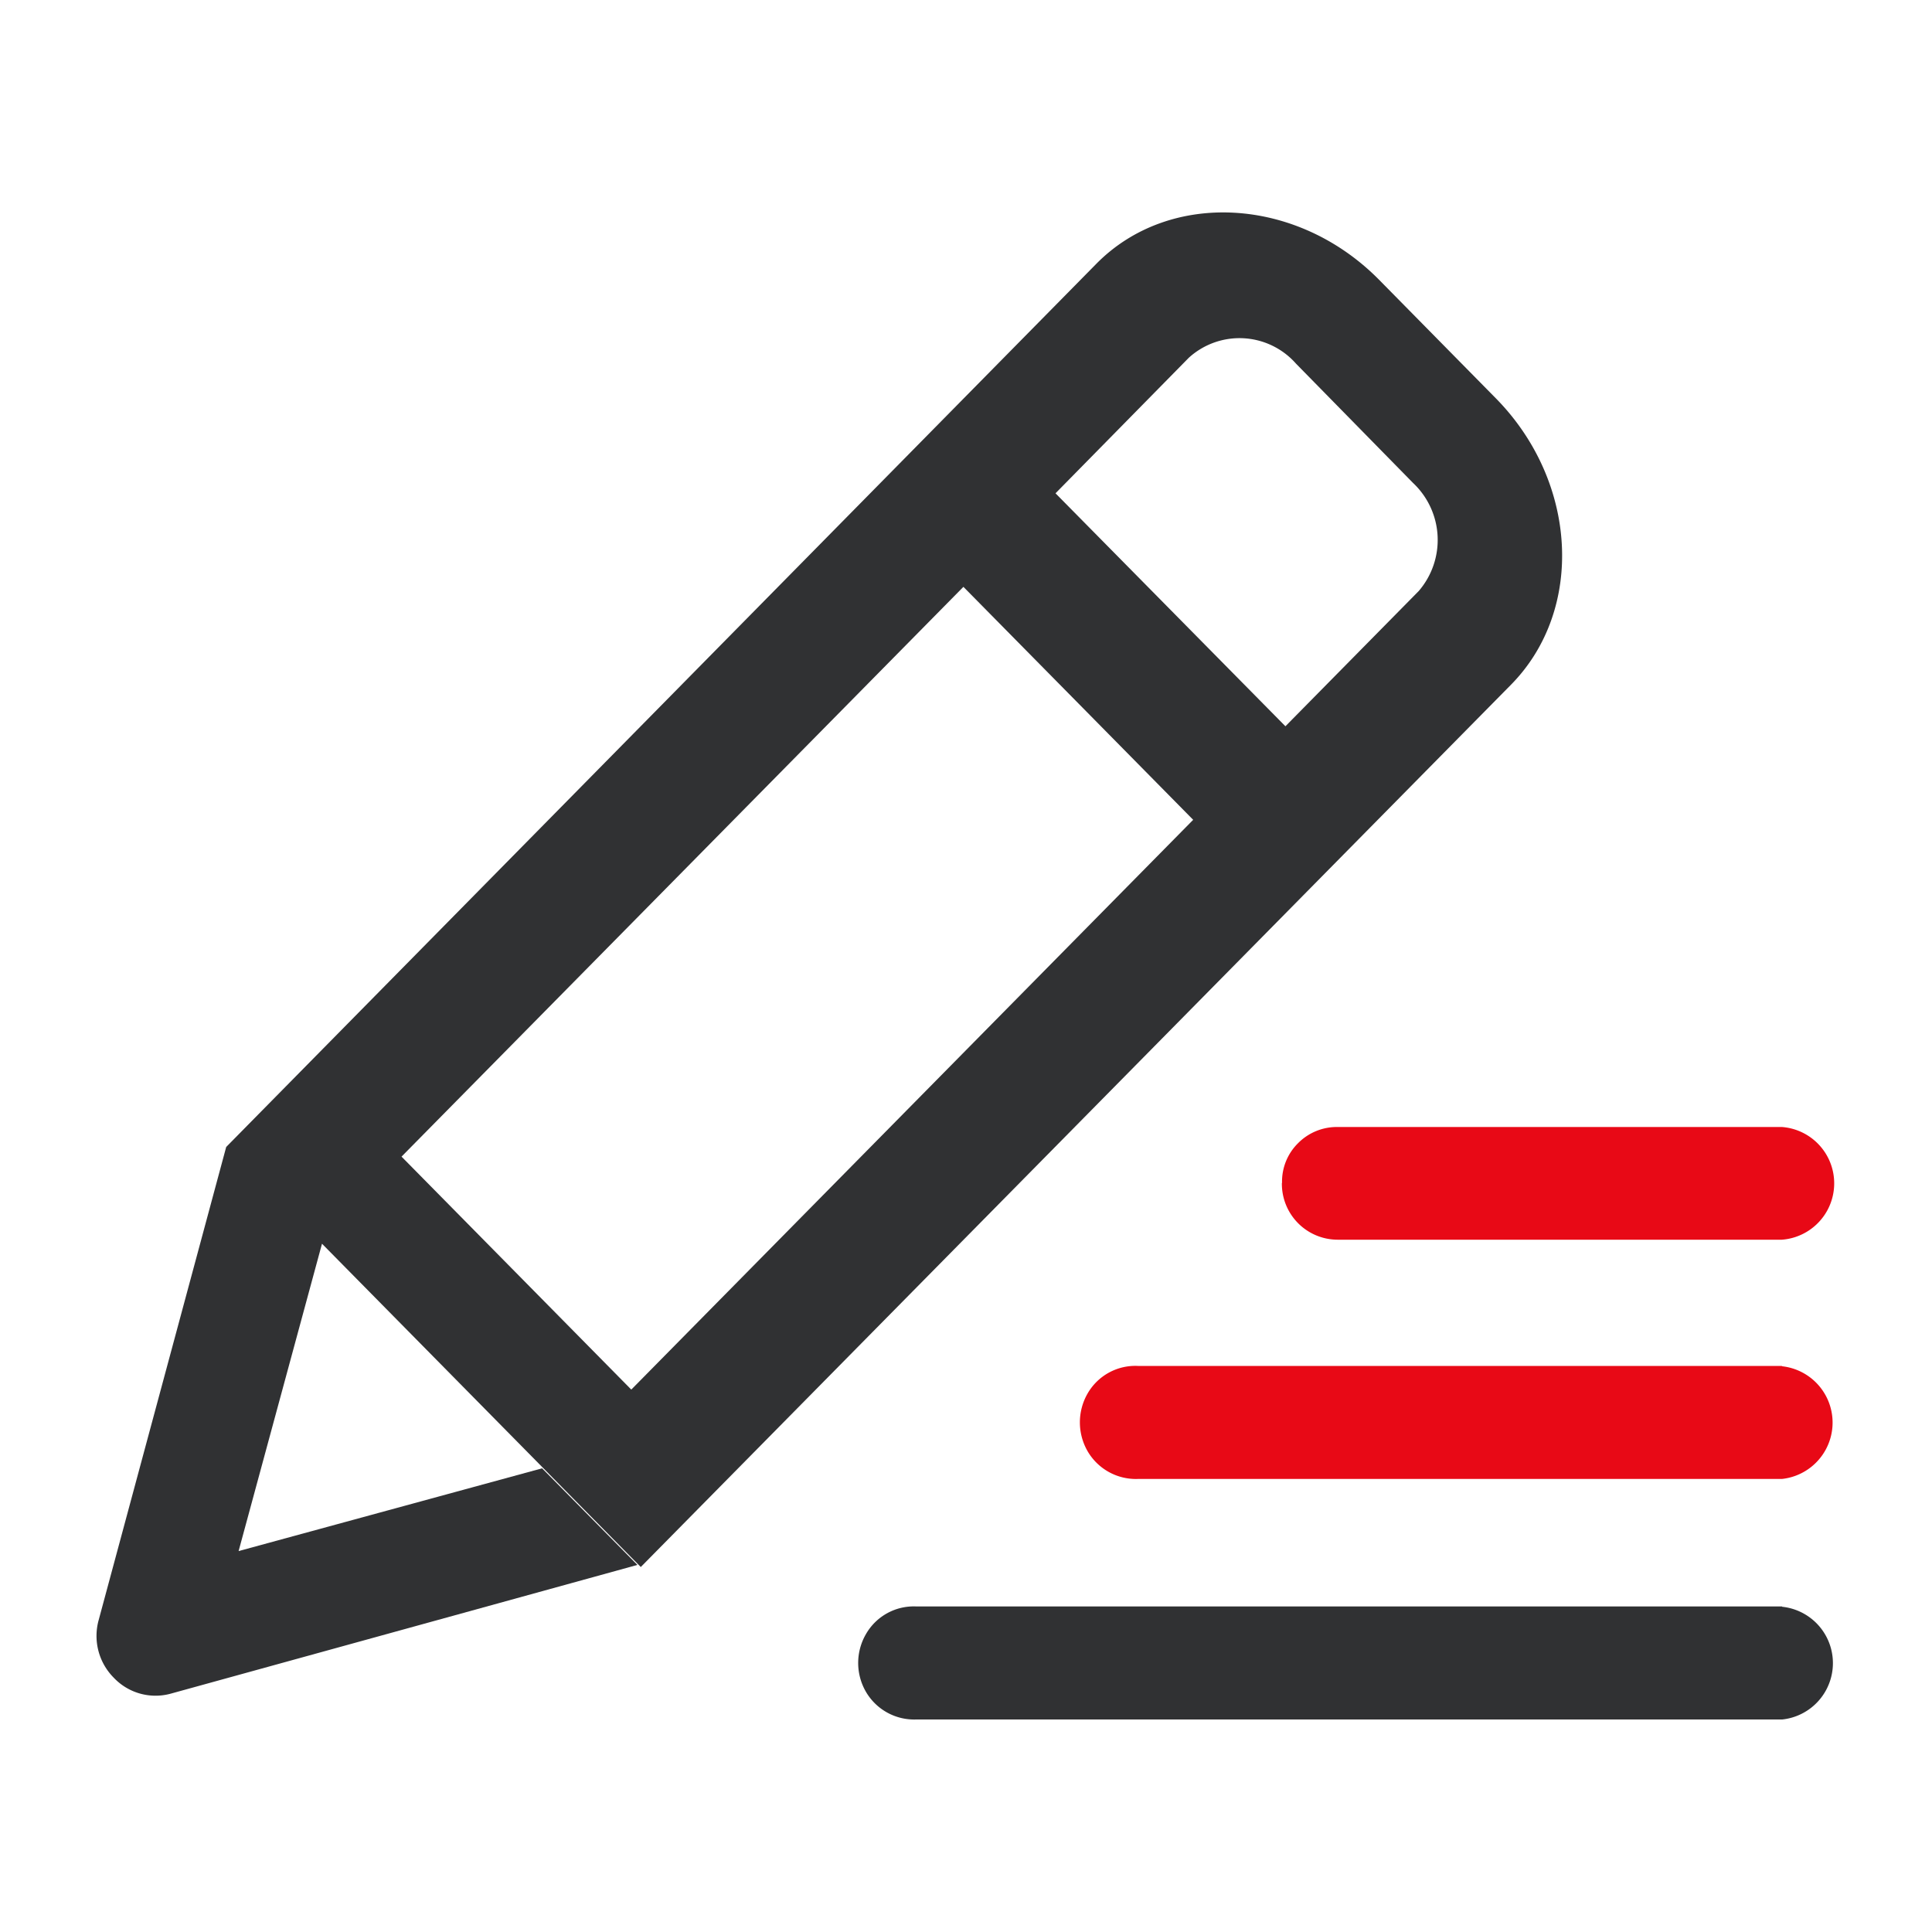
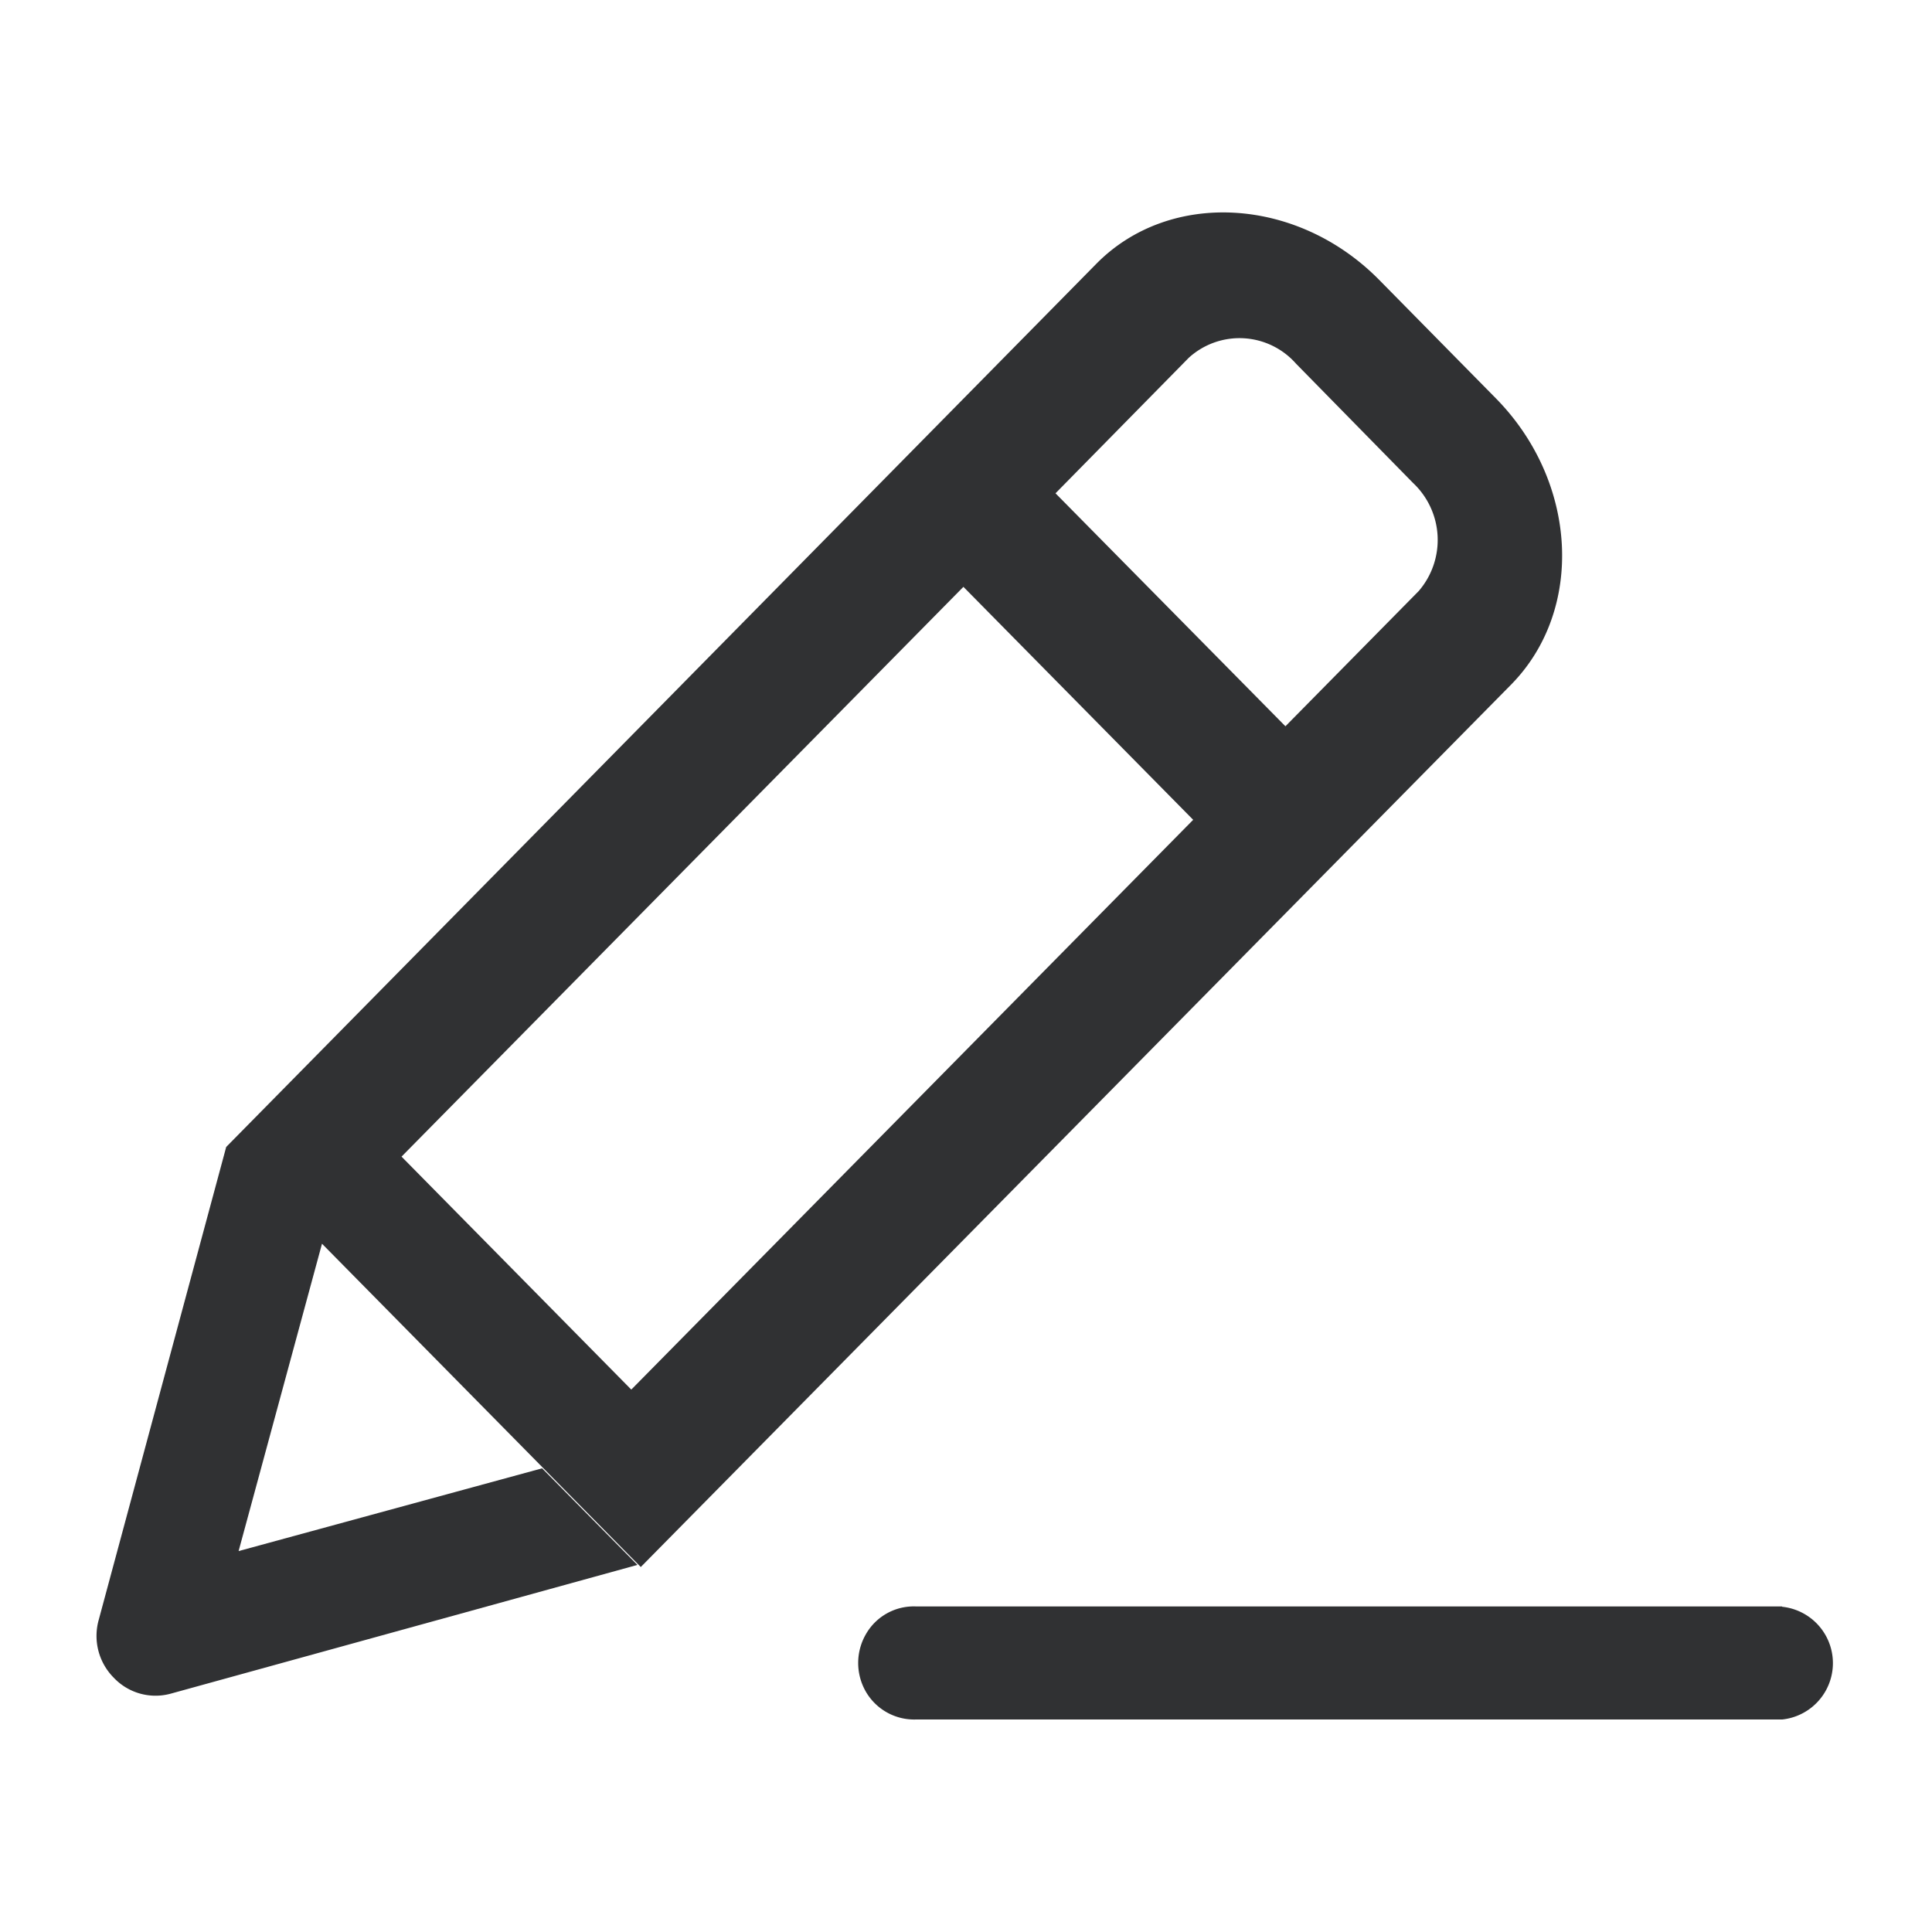
<svg xmlns="http://www.w3.org/2000/svg" viewBox="0 0 120 120">
  <defs>
    <style>.cls-1{fill:#303133;}.cls-2{fill:#e80916;}.cls-3{fill:none;}</style>
  </defs>
  <title>hy-gn-five-2</title>
  <g id="图层_2" data-name="图层 2">
    <g id="图层_1-2" data-name="图层 1">
      <path class="cls-1" d="M92.91,24.74l-7.26-7.37c-5.1-5.16-13-5.59-17.54-1L14.05,71.24,6.13,100.62a3.68,3.68,0,0,0,.93,3.58,3.57,3.57,0,0,0,3.53,1l29-8-5.92-6L14.82,96.34,20,77.25l-5.08-5.17L20,77.25,39.8,97.33,93.86,42.52C98.43,37.87,98,29.91,92.91,24.74ZM39.21,86.31,24.94,71.84l34.9-35.39L74.11,50.92Zm48.91-49.6-8.28,8.4L65.56,30.64l8.28-8.42a4.68,4.68,0,0,1,6.66.37L87.77,30A4.86,4.86,0,0,1,88.12,36.71Z" />
      <path class="cls-1" d="M110.68,99.78H56.91a3.42,3.42,0,0,0-3.12,1.71,3.57,3.57,0,0,0,0,3.6,3.47,3.47,0,0,0,3.12,1.71H110.7a3.52,3.52,0,0,0,0-7Z" />
-       <path class="cls-2" d="M110.68,84.84h-40a3.42,3.42,0,0,0-3.12,1.7,3.59,3.59,0,0,0,0,3.61,3.47,3.47,0,0,0,3.12,1.71h40a3.52,3.52,0,0,0,0-7Z" />
-       <path class="cls-2" d="M79.62,73.48A3.47,3.47,0,0,0,83.07,77h27.61a3.51,3.51,0,0,0,0-7H83.07a3.39,3.39,0,0,0-2.44,1,3.35,3.35,0,0,0-1,2.47Z" />
      <rect class="cls-3" width="120" height="120" />
    </g>
  </g>
</svg>